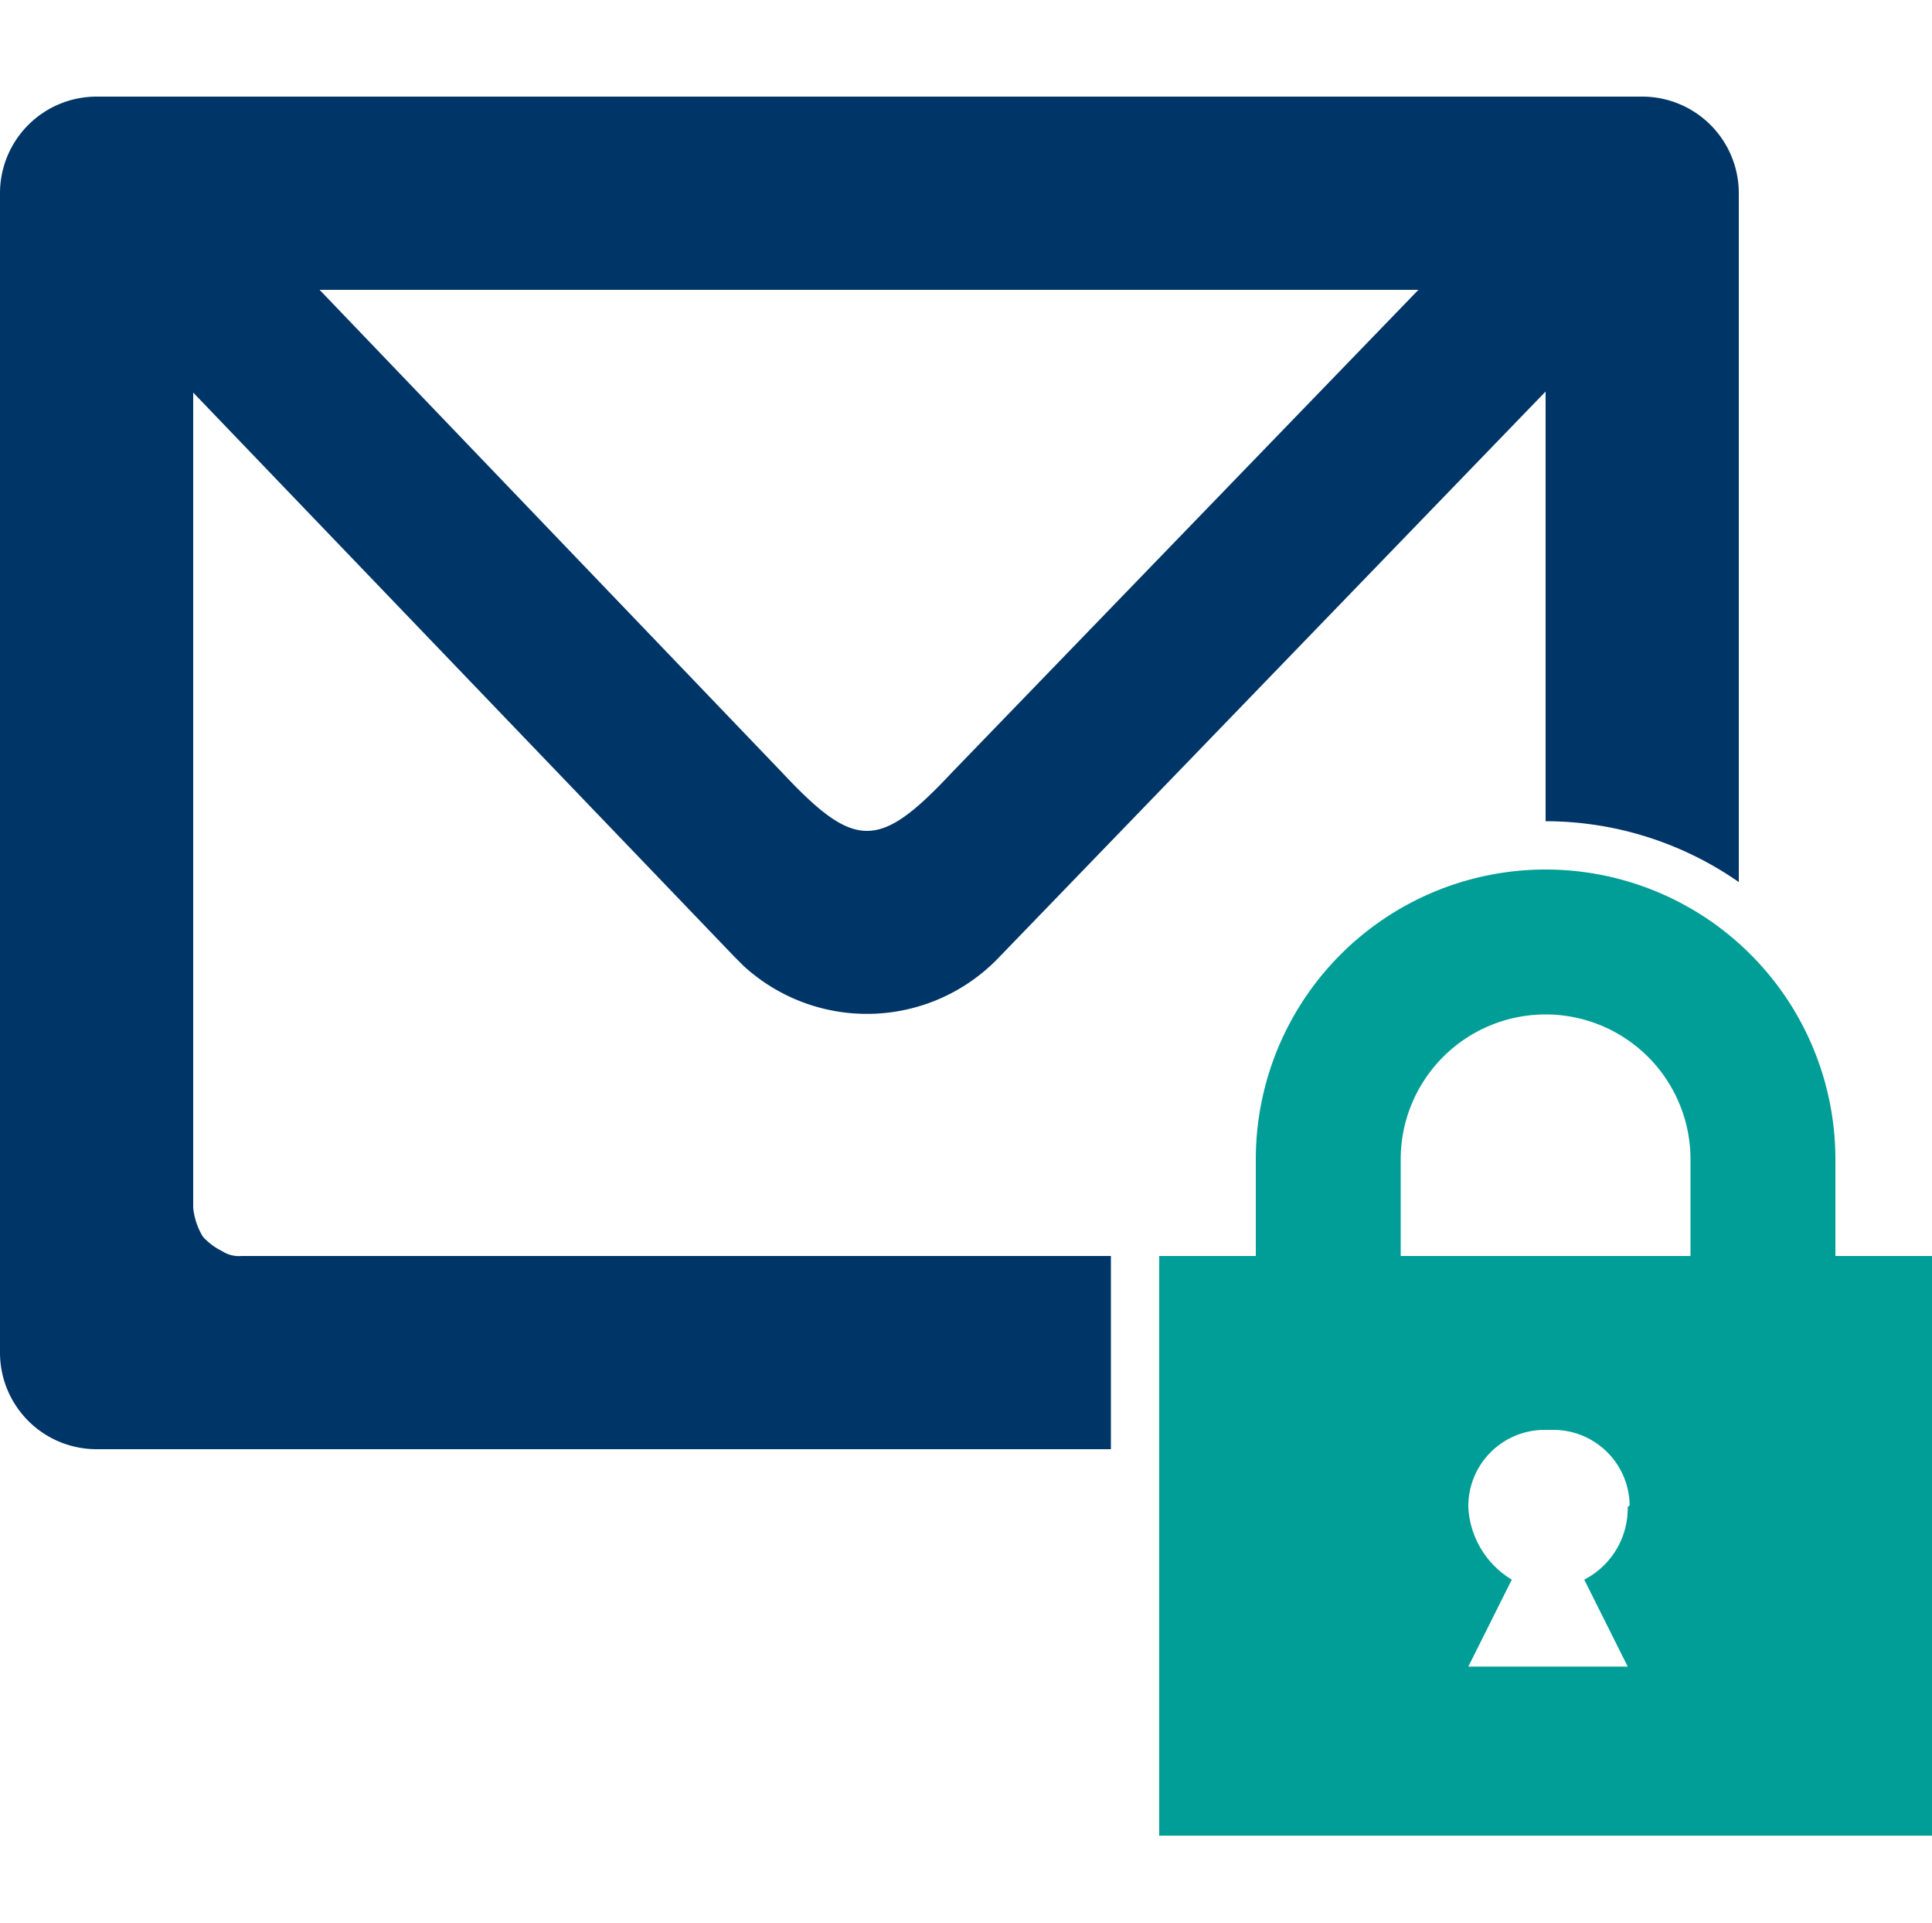
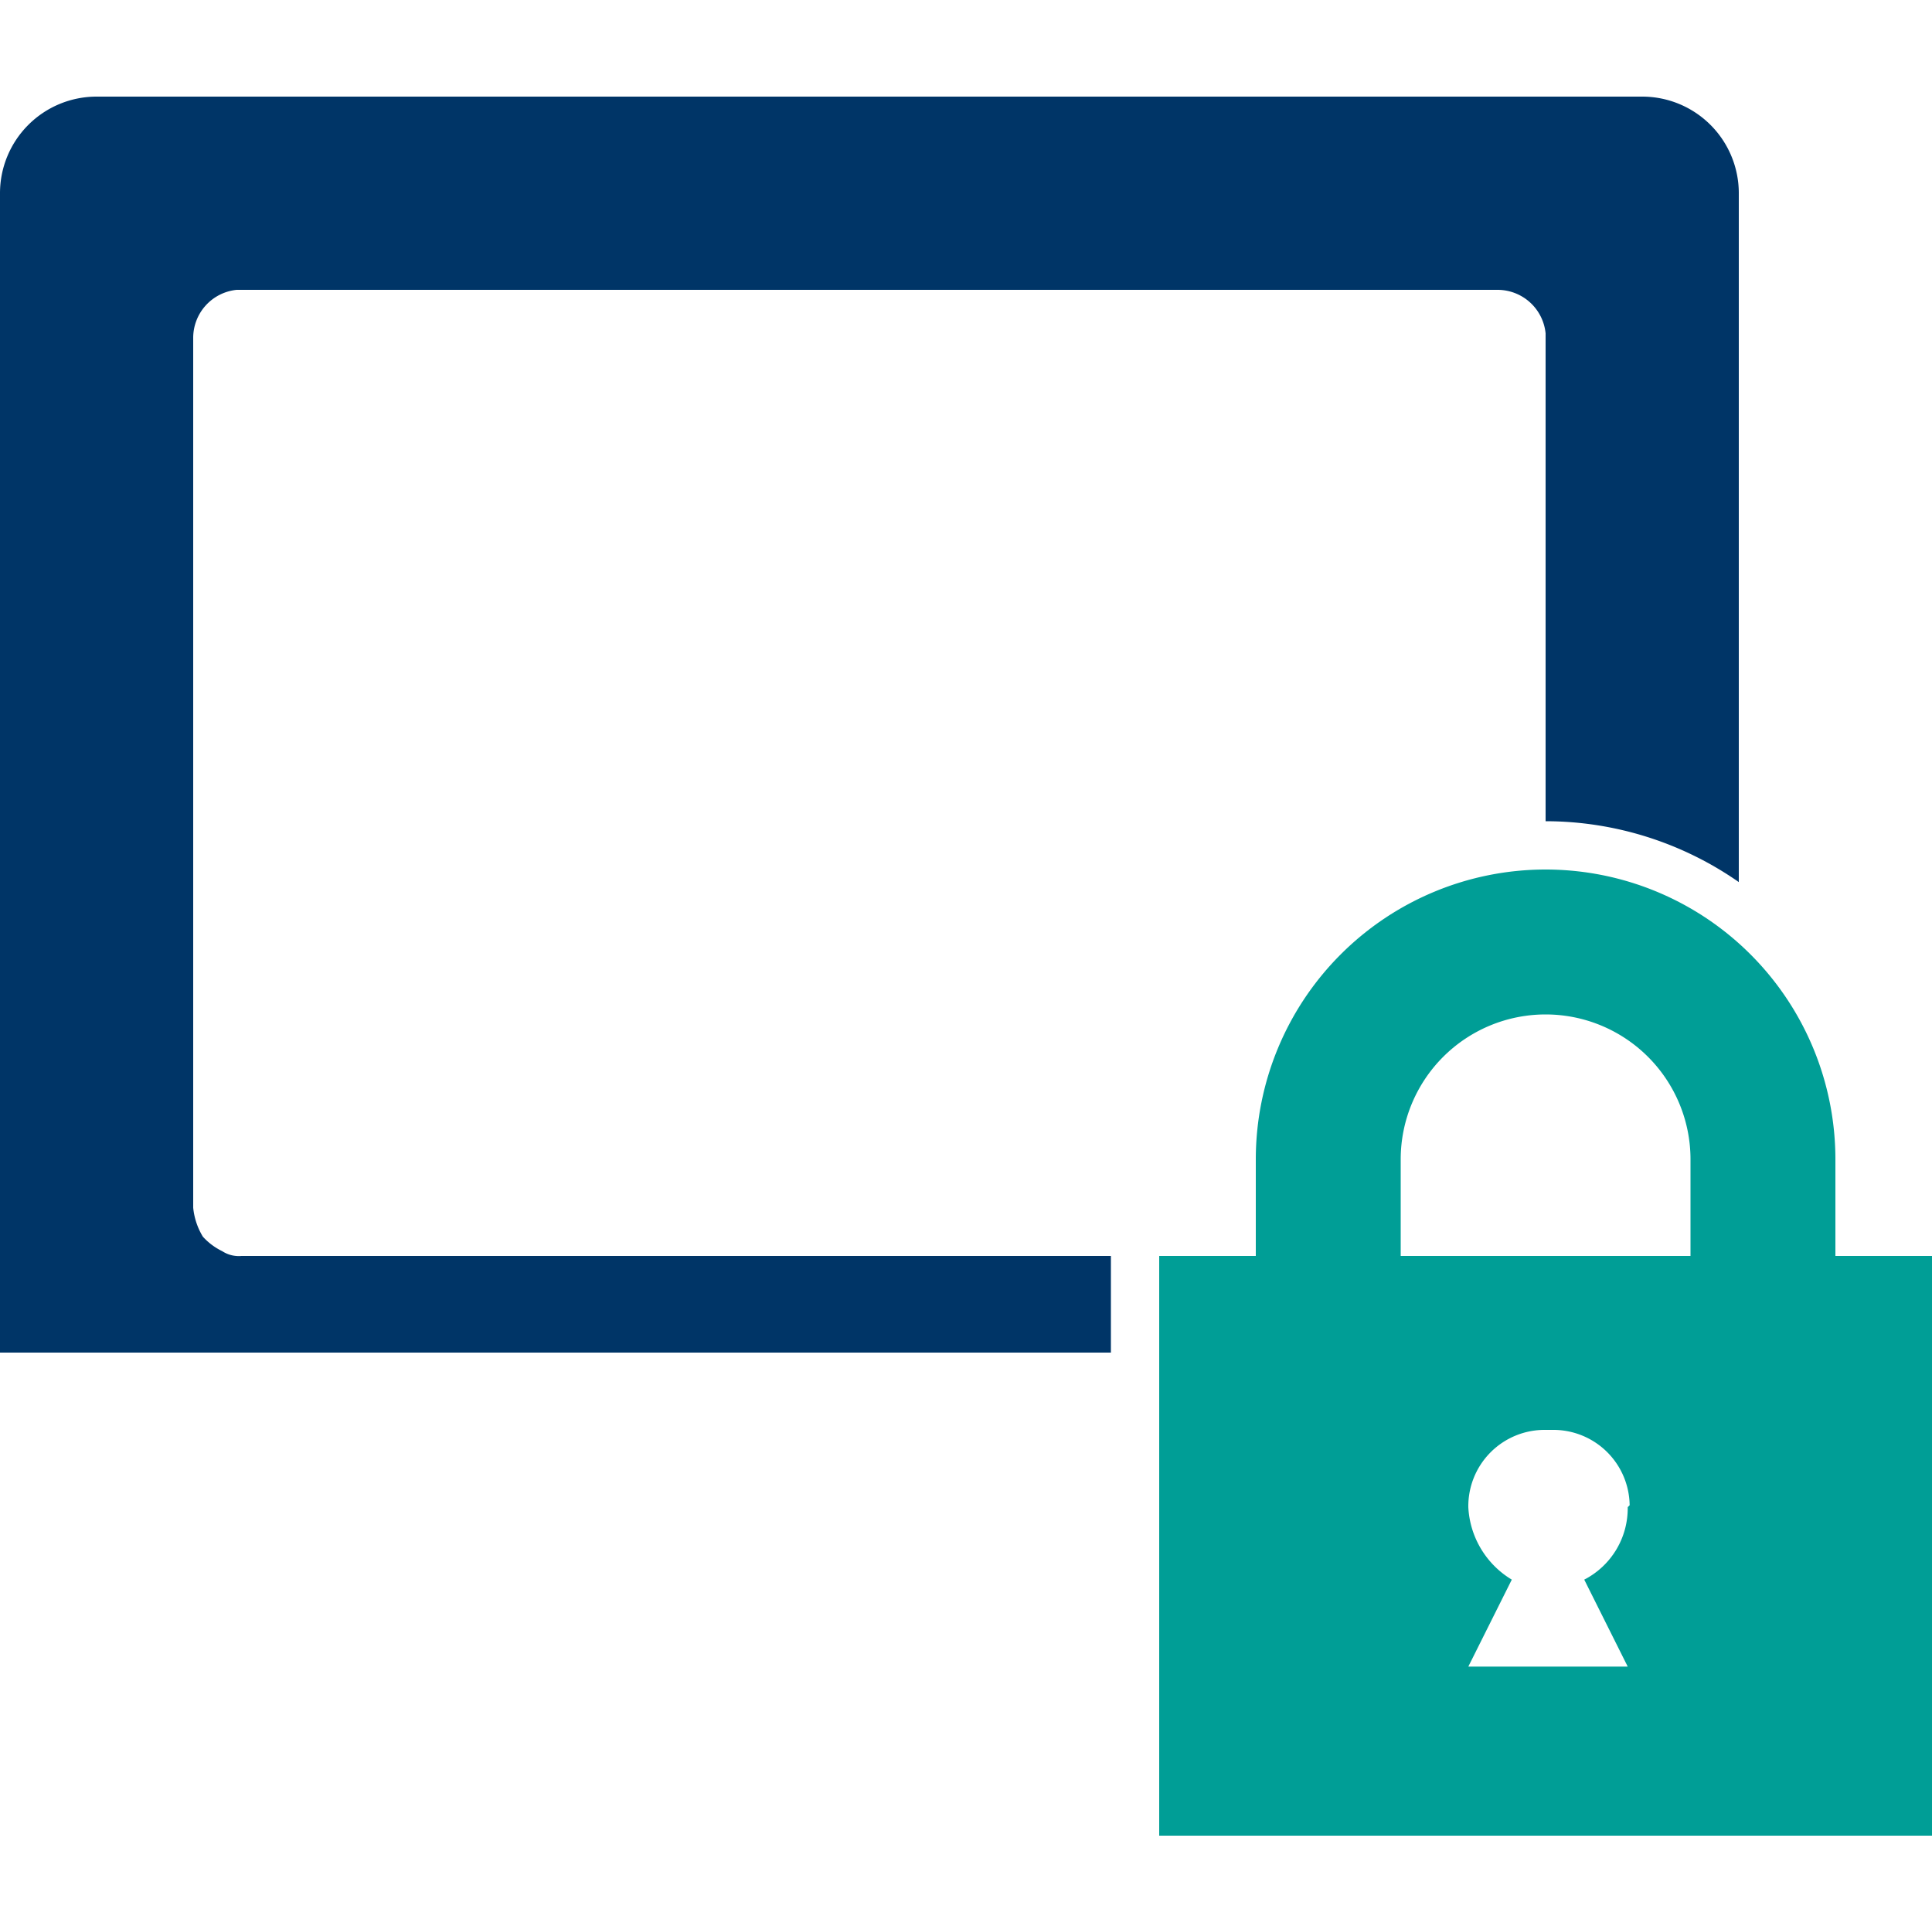
<svg xmlns="http://www.w3.org/2000/svg" viewBox="0 0 40 39.8">
  <defs>
    <style>.a{fill:#003567;fill-rule:evenodd;}.b{fill:#009e96;}</style>
  </defs>
  <title>アートボード 1</title>
-   <path class="a" d="M4.7,4,16.2,16c1.5,1.6,2,1.6,3.5,0L31.3,4,35,5,20.7,19.8a3.78,3.78,0,0,1-5.3.2l-.2-.2L1,5Z" />
  <path class="b" d="M38,26V24a6,6,0,0,0-12,0v2H24V38H40V26Zm-4.3,5.2a1.66,1.66,0,0,1-.9,1.5l.9,1.8H30.4l.9-1.8a1.86,1.86,0,0,1-.9-1.5A1.58,1.58,0,0,1,32,29.6h.14a1.58,1.58,0,0,1,1.6,1.56ZM29,26V24a3,3,0,0,1,6,0v2Z" />
-   <path class="a" d="M23,26H5a.63.63,0,0,1-.4-.1,1.31,1.31,0,0,1-.4-.3A1.42,1.42,0,0,1,4,25V7a1,1,0,0,1,.9-1H31a1,1,0,0,1,1,.9V17a7,7,0,0,1,4,1.26V4a2,2,0,0,0-2-2H2A2,2,0,0,0,0,4V28a2,2,0,0,0,2,2H23Z" />
+   <path class="a" d="M23,26H5a.63.63,0,0,1-.4-.1,1.31,1.31,0,0,1-.4-.3A1.42,1.42,0,0,1,4,25V7a1,1,0,0,1,.9-1H31a1,1,0,0,1,1,.9V17a7,7,0,0,1,4,1.26V4a2,2,0,0,0-2-2H2A2,2,0,0,0,0,4V28H23Z" />
</svg>